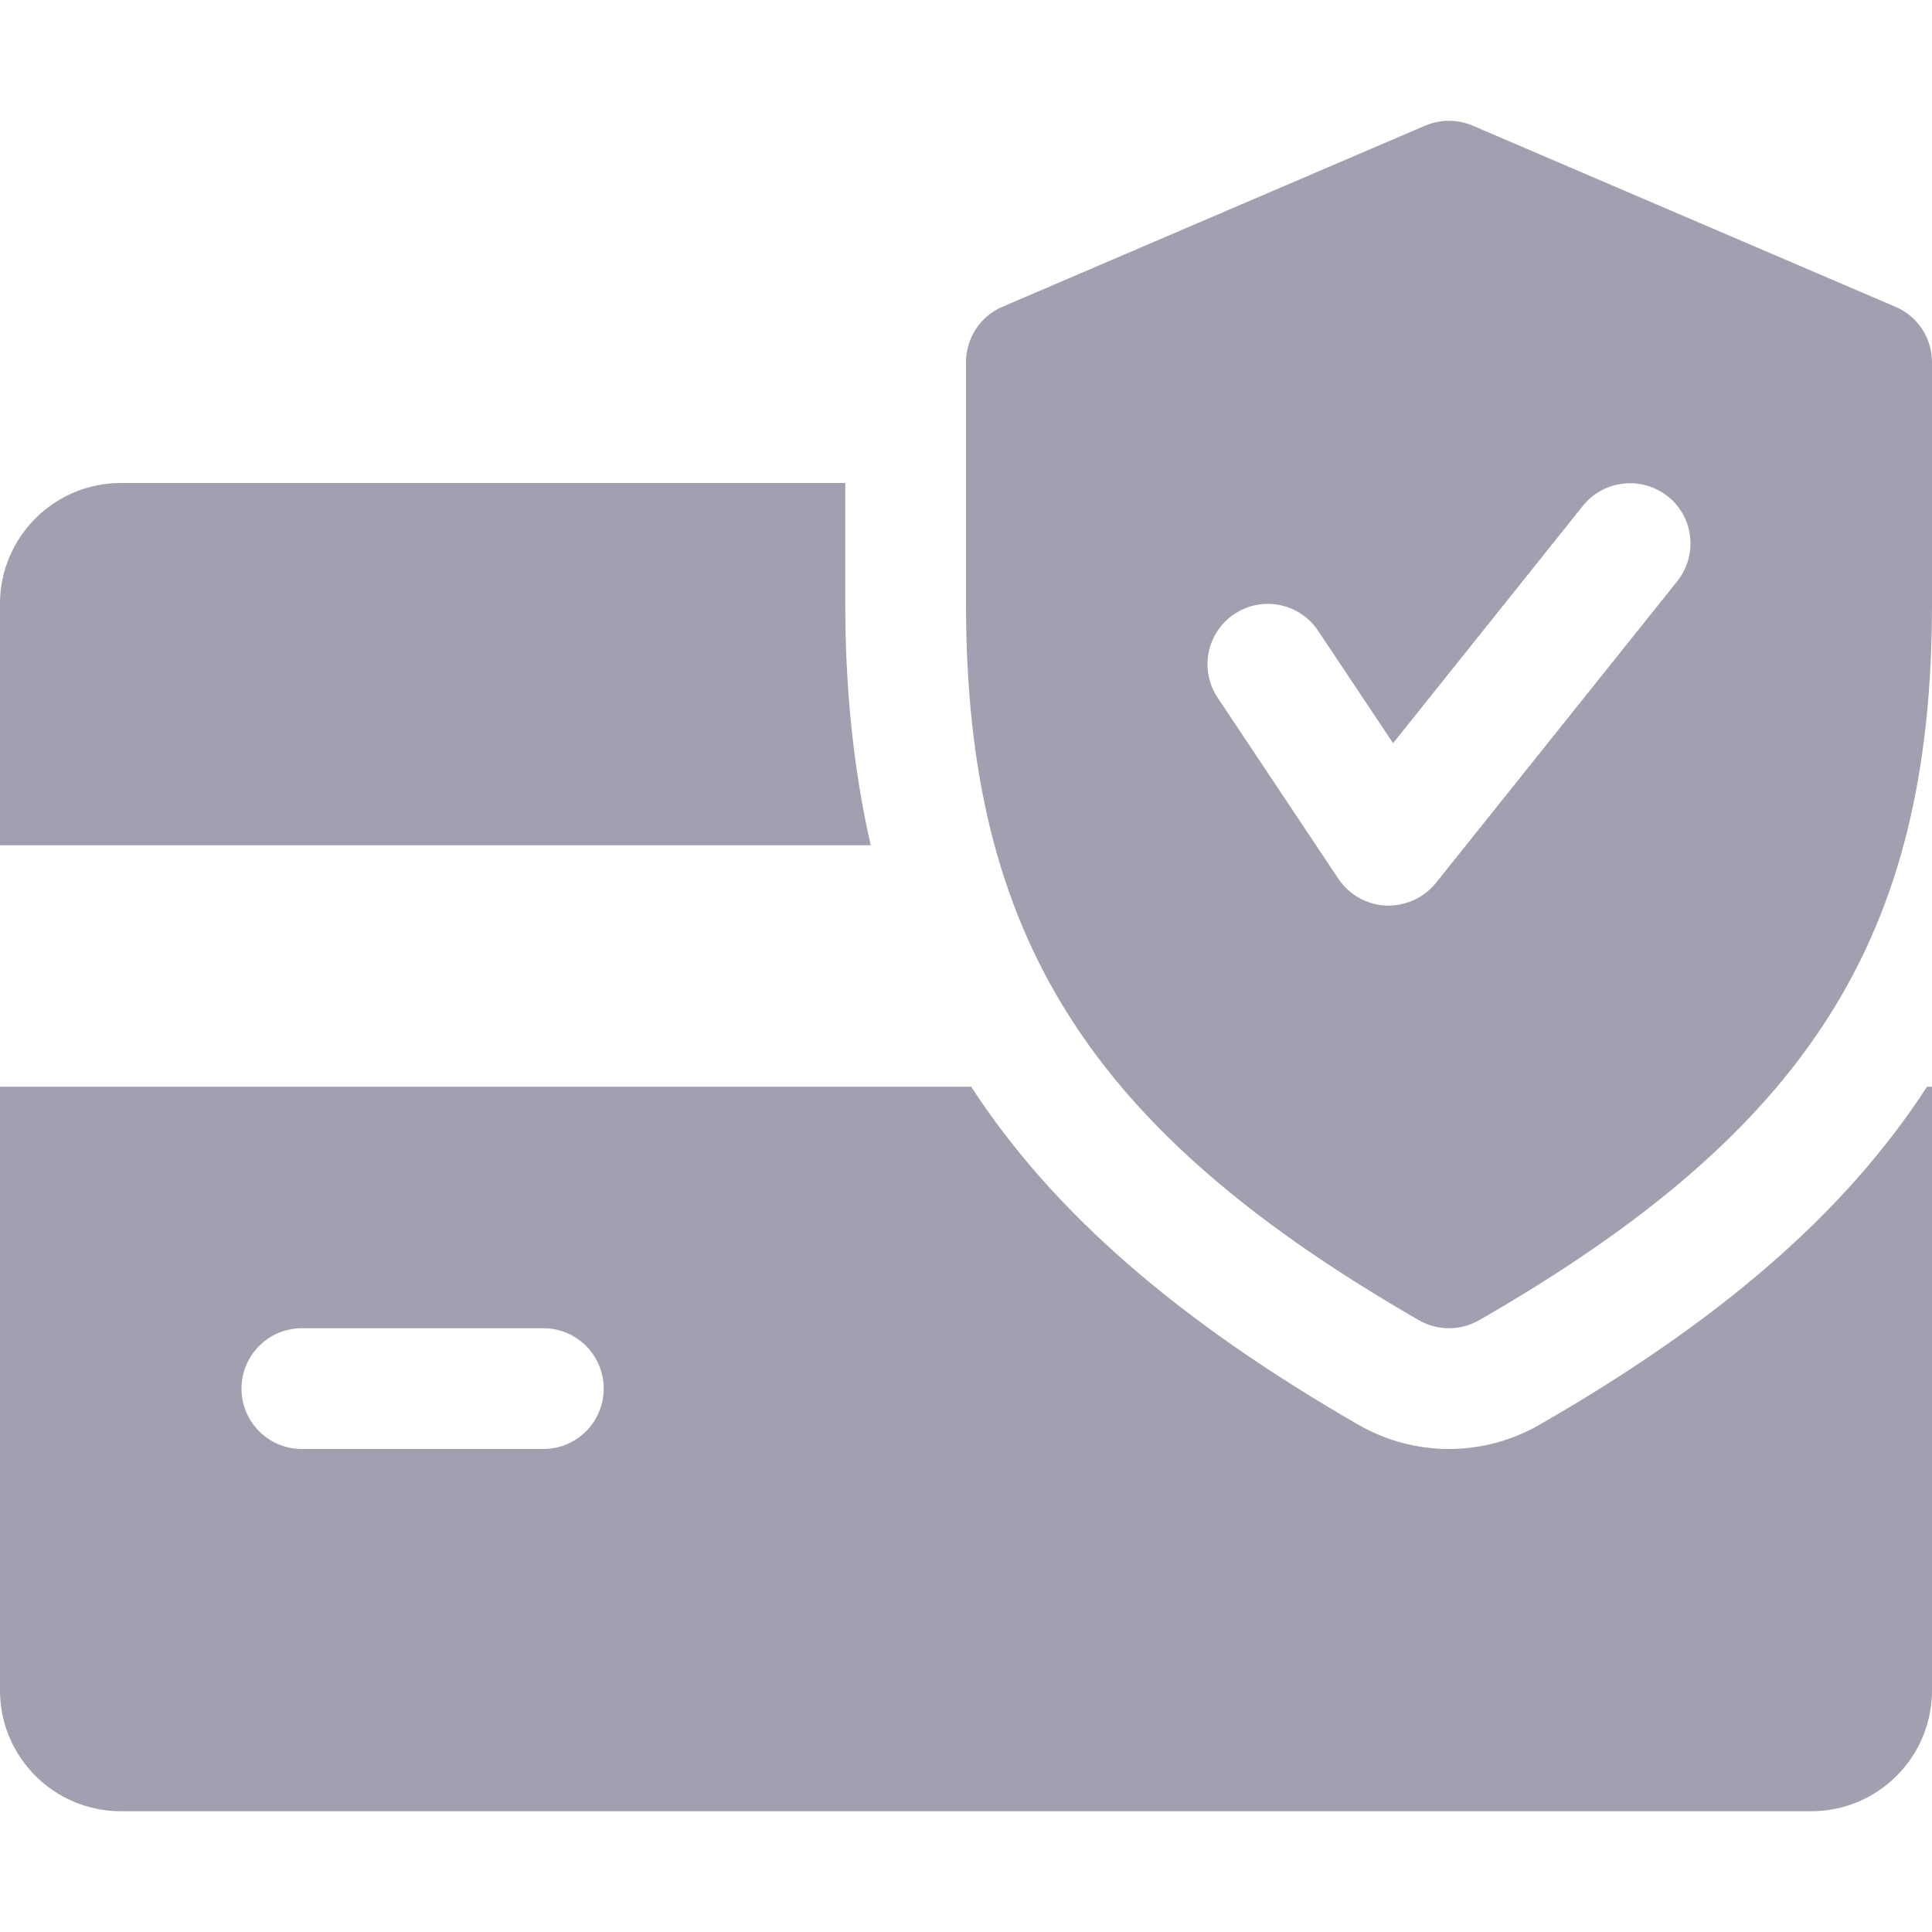
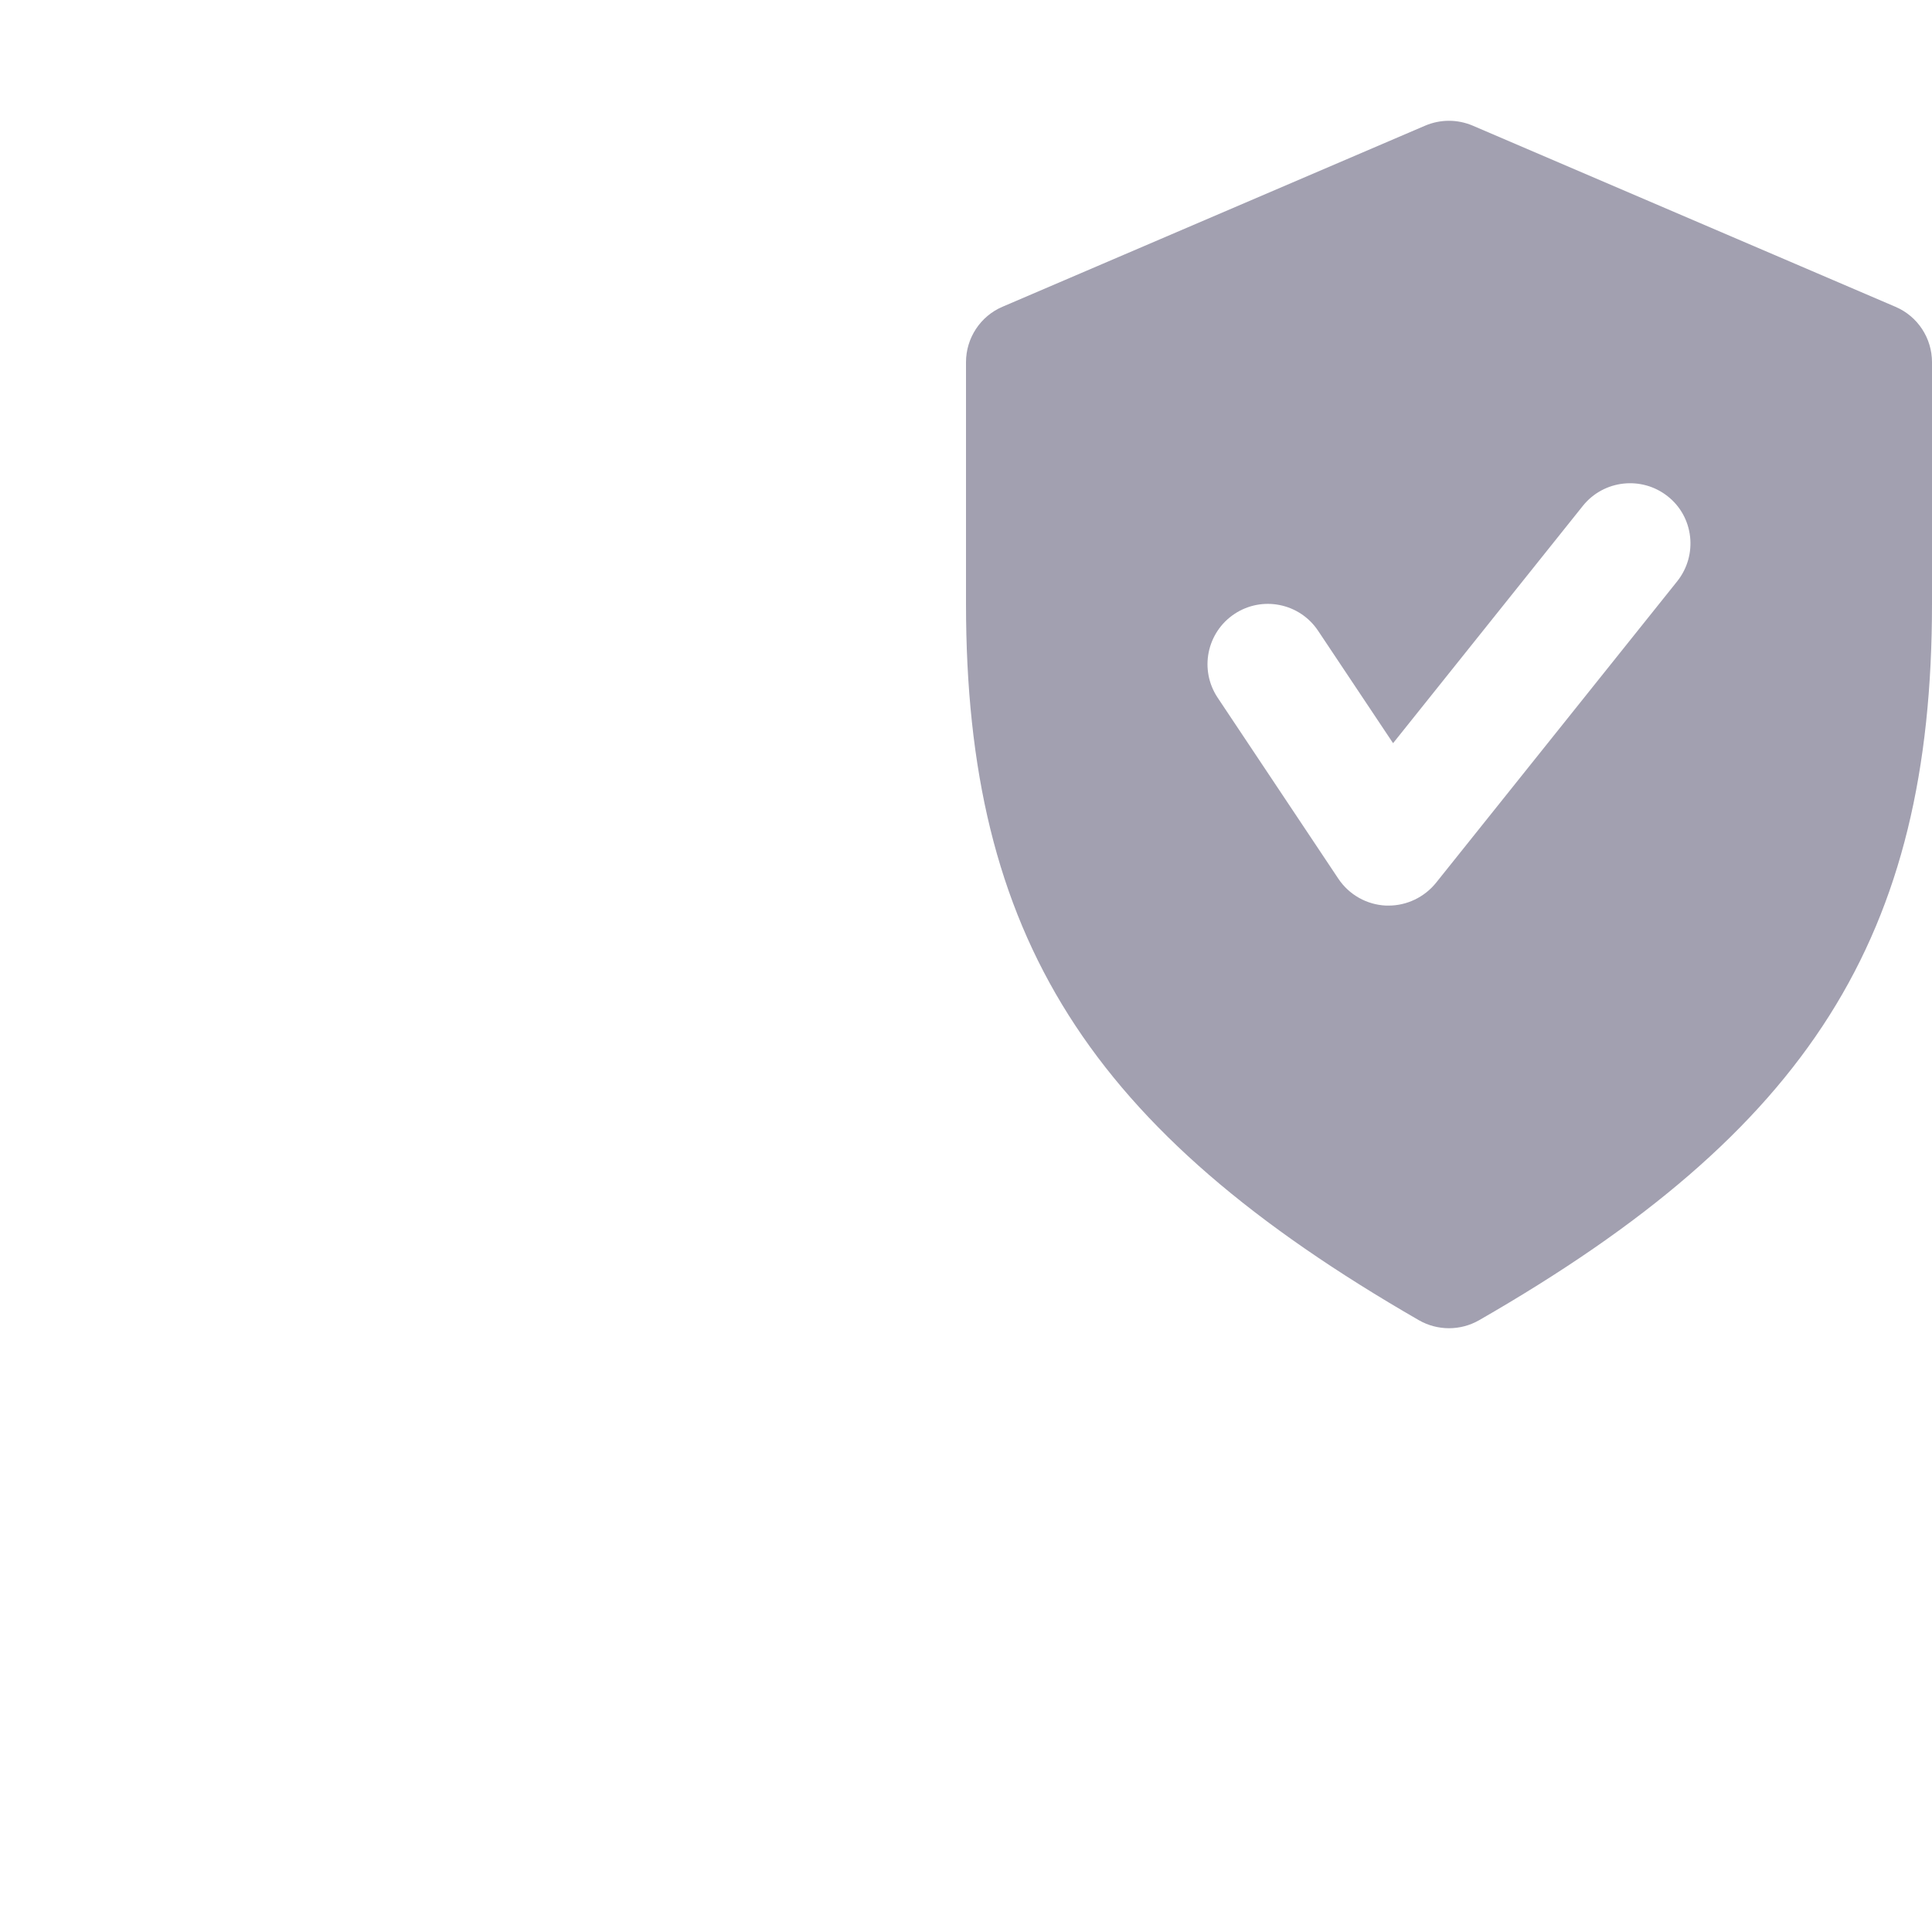
<svg xmlns="http://www.w3.org/2000/svg" width="37" height="37" viewBox="0 0 37 37" fill="none">
-   <path d="M16.188 11.562V9.25H2.312C1.038 9.25 0 10.288 0 11.562V16.187H16.675C16.354 14.774 16.188 13.252 16.188 11.562Z" fill="#79768D" fill-opacity="0.69" />
-   <path d="M36.905 20.812C35.328 23.242 32.923 25.31 29.477 27.289C28.948 27.592 28.351 27.75 27.75 27.75C27.149 27.75 26.552 27.592 26.029 27.294C22.584 25.31 20.179 23.24 18.599 20.812H0V32.374C0 33.651 1.038 34.687 2.312 34.687H34.688C35.964 34.687 37 33.651 37 32.374V20.812H36.905ZM10.406 27.75H5.781C5.143 27.75 4.625 27.232 4.625 26.593C4.625 25.955 5.143 25.437 5.781 25.437H10.406C11.044 25.437 11.562 25.955 11.562 26.593C11.562 27.232 11.044 27.75 10.406 27.75Z" fill="#79768D" fill-opacity="0.69" />
  <path d="M36.299 5.875L28.206 2.407C27.912 2.282 27.586 2.282 27.292 2.407L19.198 5.875C18.775 6.056 18.5 6.474 18.5 6.937V11.562C18.5 17.924 20.852 21.642 27.174 25.284C27.352 25.386 27.551 25.437 27.75 25.437C27.949 25.437 28.148 25.386 28.326 25.284C34.648 21.651 37 17.933 37 11.562V6.937C37 6.474 36.725 6.056 36.299 5.875ZM32.123 11.129L27.498 16.911C27.276 17.183 26.943 17.343 26.594 17.343C26.578 17.343 26.559 17.343 26.545 17.343C26.177 17.327 25.838 17.137 25.632 16.83L23.319 13.361C22.965 12.829 23.109 12.112 23.641 11.758C24.168 11.407 24.887 11.546 25.243 12.08L26.679 14.233L30.315 9.686C30.715 9.189 31.443 9.111 31.94 9.506C32.44 9.901 32.518 10.63 32.123 11.129Z" fill="#79768D" fill-opacity="0.69" />
</svg>